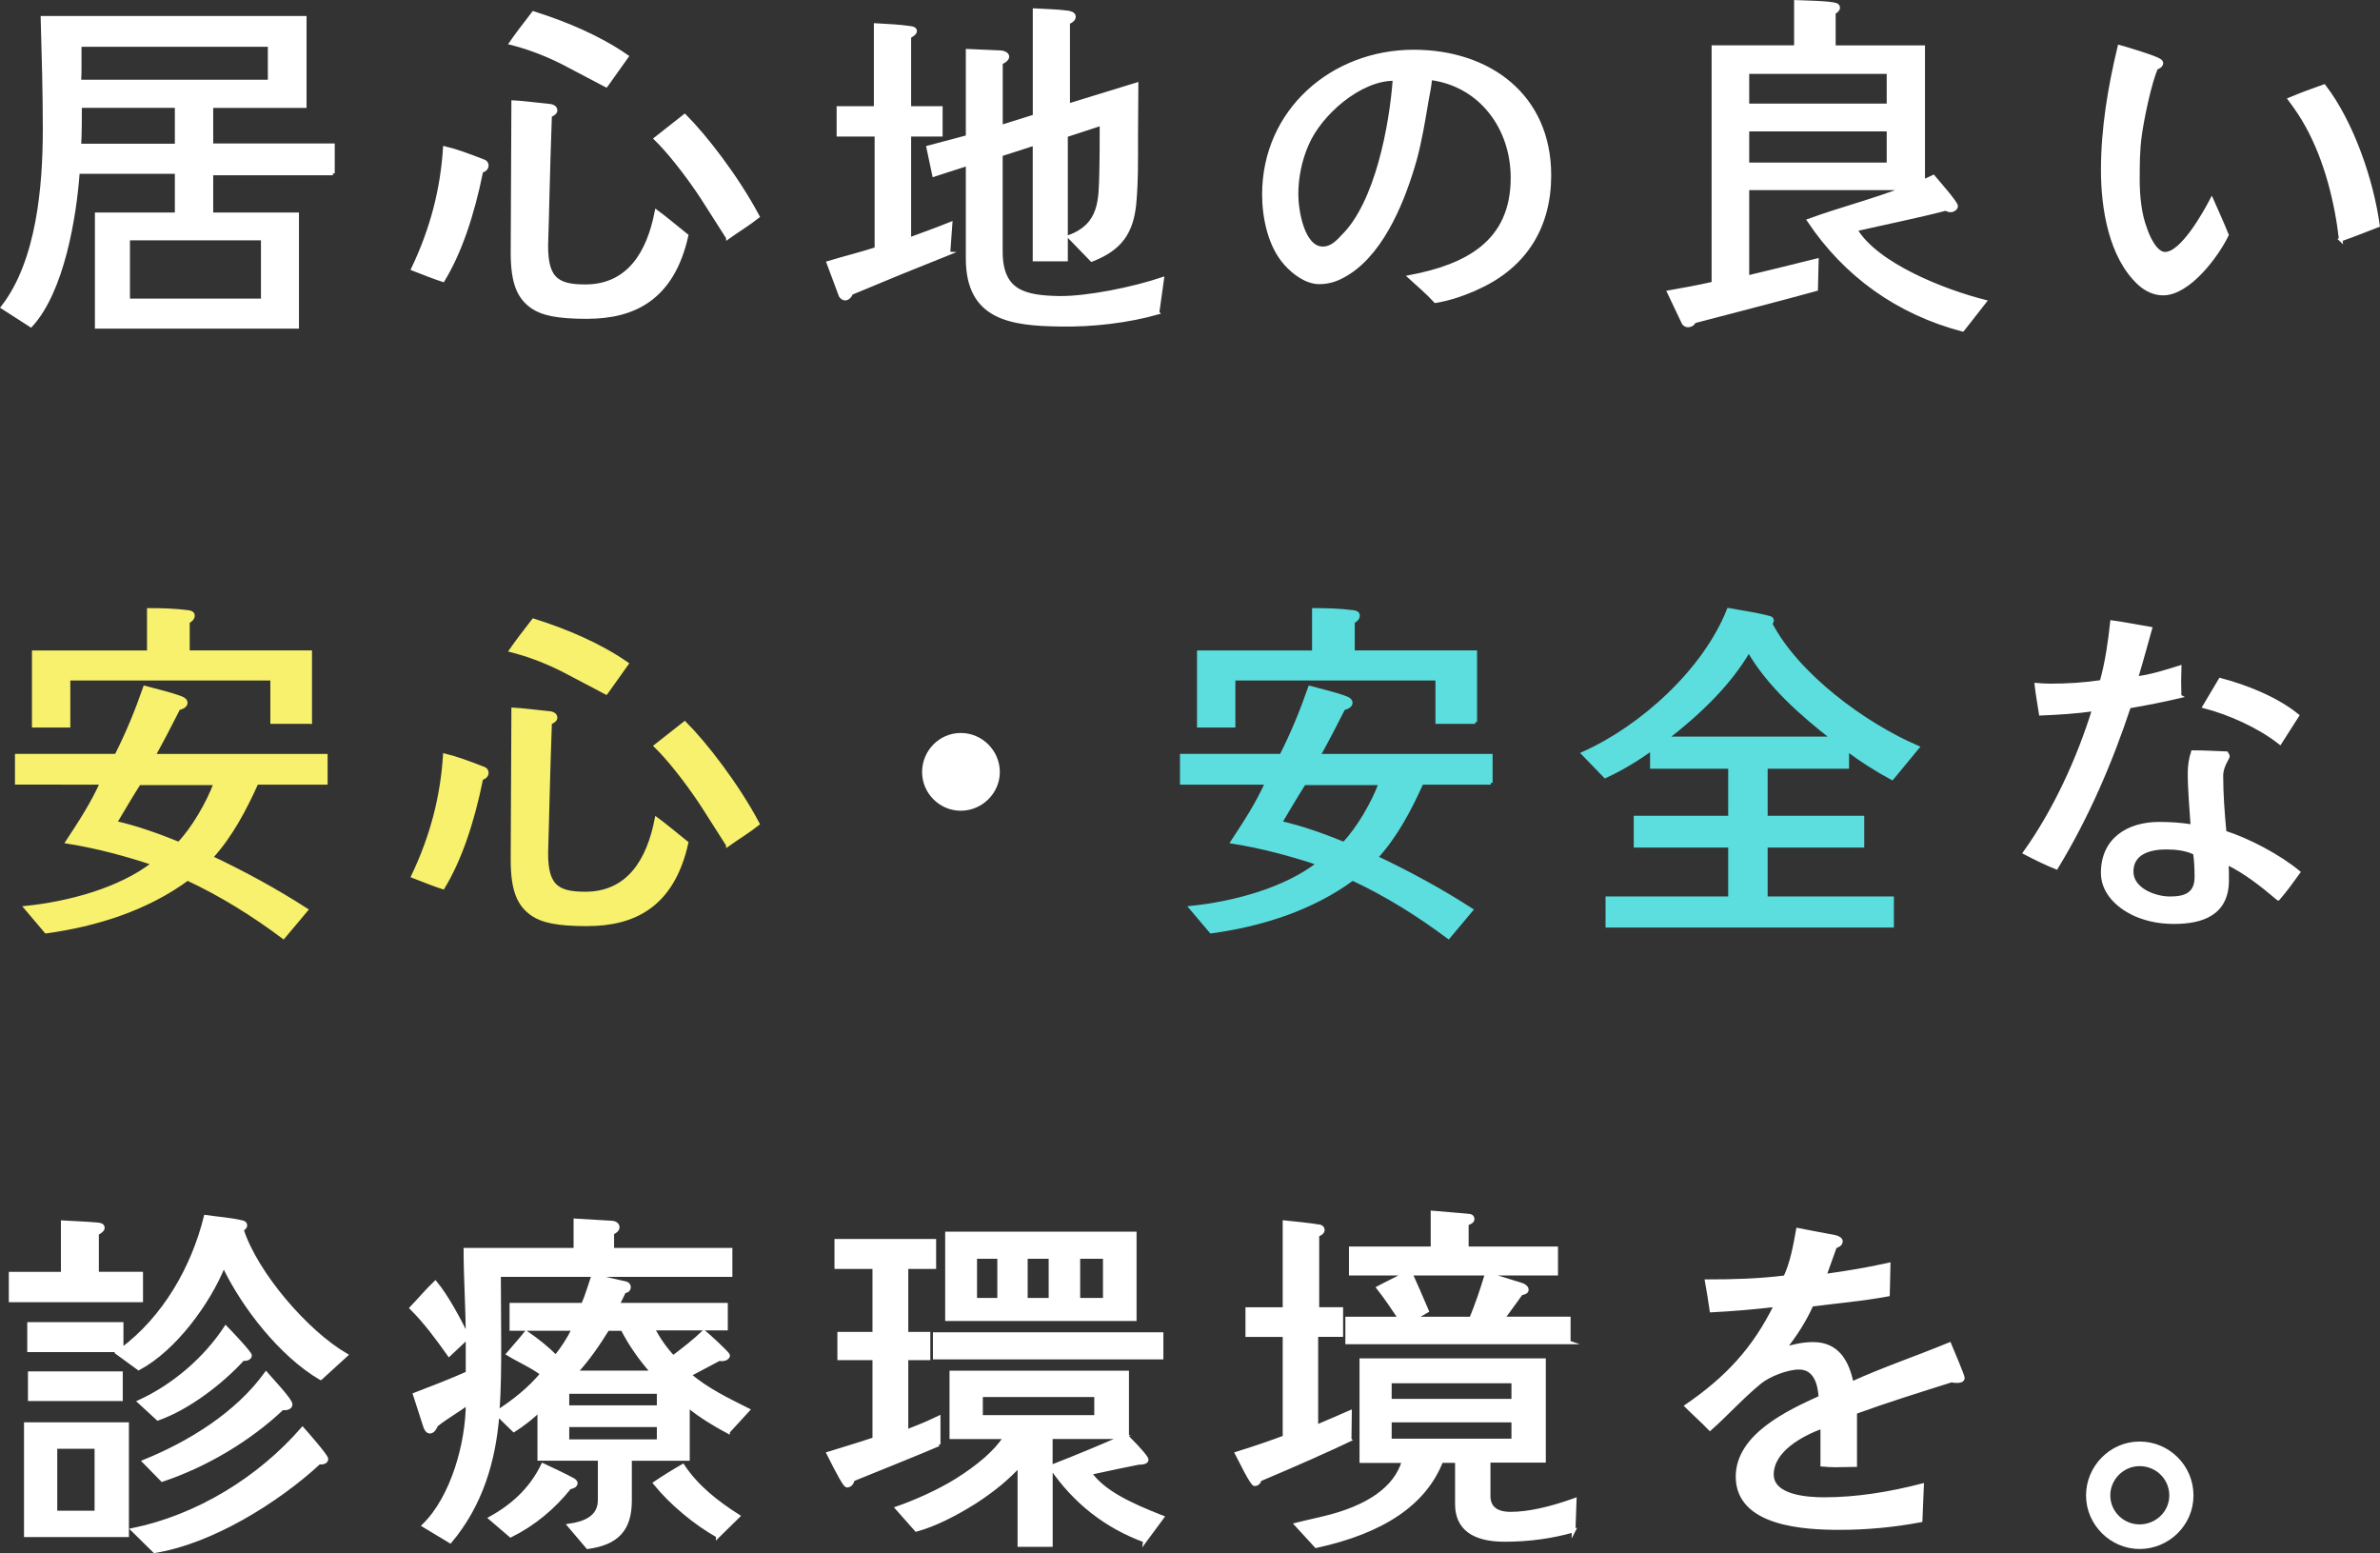
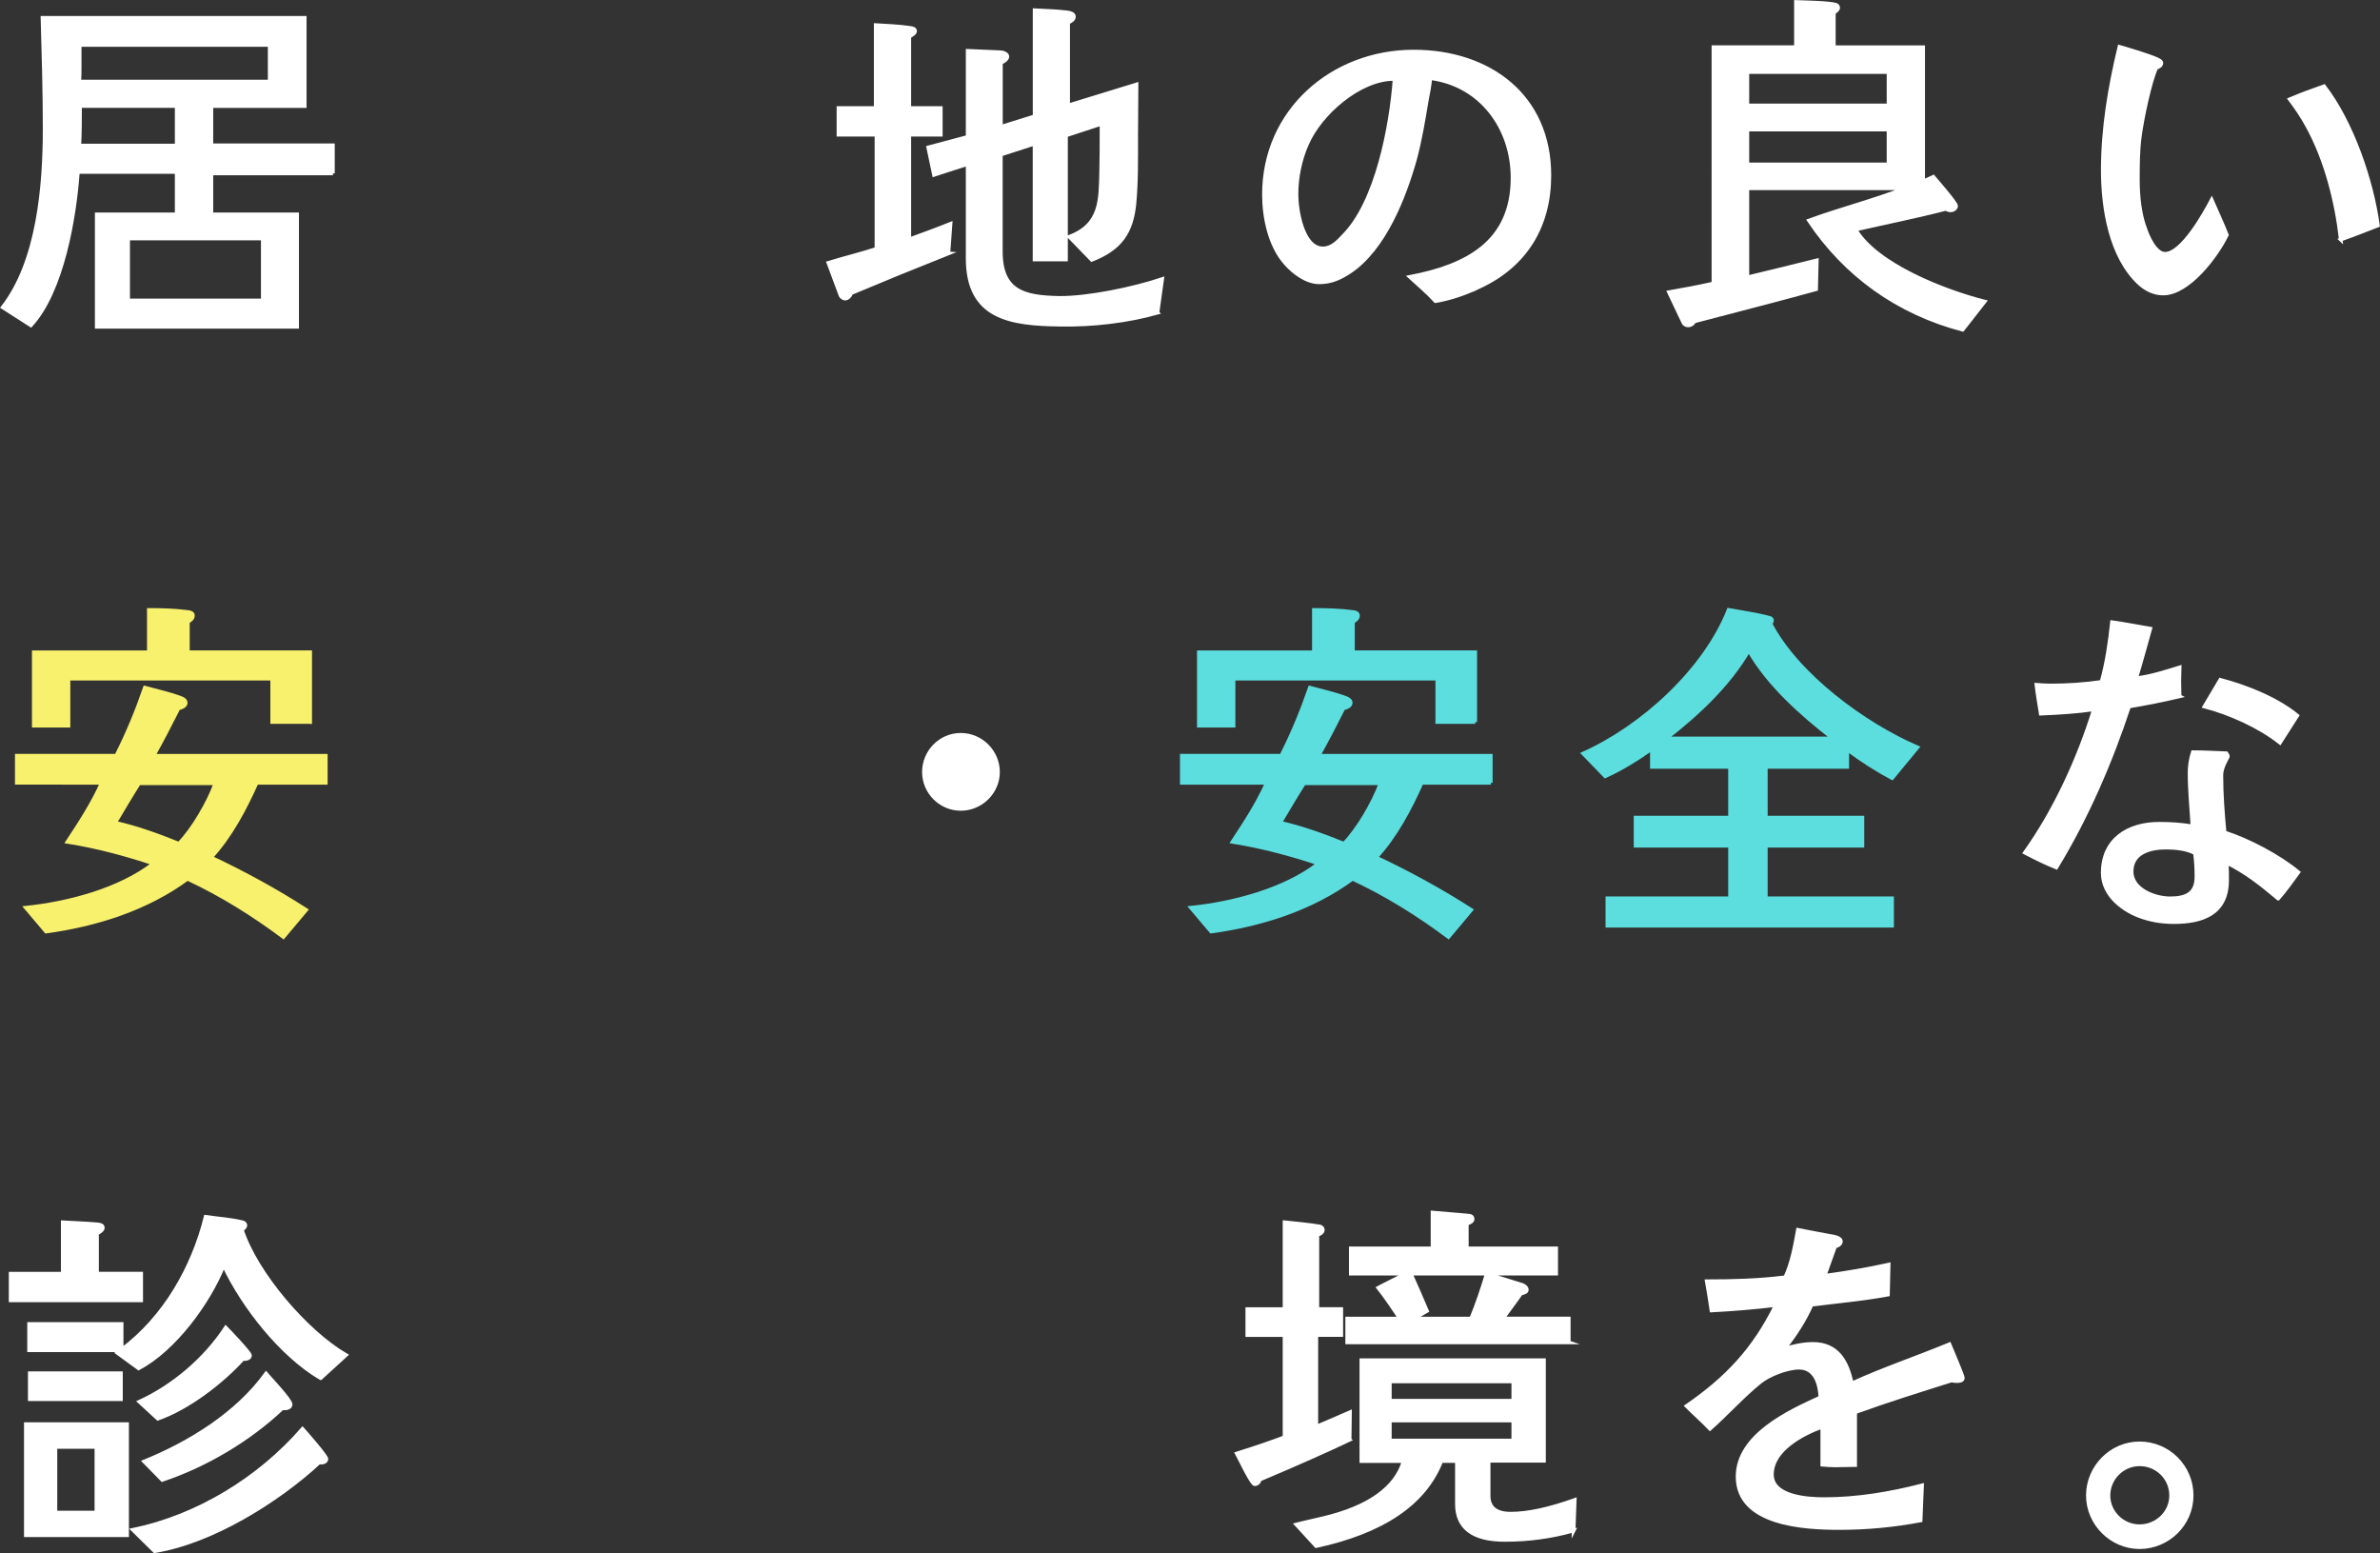
<svg xmlns="http://www.w3.org/2000/svg" id="_レイヤー_2" viewBox="0 0 410.24 267.66">
  <rect x="0" y="0" width="410.24" height="267.66" fill="#333333" stroke="none" />
  <defs>
    <style>.cls-1{fill:#fff;stroke:#fff;}.cls-1,.cls-2,.cls-3{stroke-miterlimit:10;stroke-width:.62px;}.cls-2{fill:#5cdedf;stroke:#5cdedf;}.cls-3{fill:#f8f16d;stroke:#f8f16d;}</style>
  </defs>
  <g id="m_copy4">
    <path class="cls-1" d="M57.39,29.89h-20.95v7.05h14.78v19.39H16.67v-19.39h13.78v-7.3H13.43c-.56,7.86-2.68,20.52-8.11,26.44l-4.86-3.12c6.17-7.92,7.23-20.95,7.23-30.74,0-6.42-.19-12.78-.37-19.15h45.21v15.22h-16.09v6.74h20.95v4.86ZM46.48,14.05v-6.3H13.74v3.31c0,1,0,2-.06,2.99h32.8ZM30.45,25.08v-6.8H13.8c0,2.25,0,4.55-.12,6.8h16.78ZM45.29,51.77v-10.66h-23.2v10.66h23.2Z" />
-     <path class="cls-1" d="M82.97,29.51c-1.56,7.73-3.74,14.03-6.61,18.77-1.37-.44-3.12-1.12-5.18-1.93,3.37-7.05,5.05-13.91,5.49-20.83,1.62.37,3.93,1.18,6.8,2.31.25.12.44.37.44.69,0,.44-.31.75-.94,1ZM104.48,14.73c-4.55-2.37-7.17-3.8-7.98-4.18-3.06-1.5-5.92-2.49-8.42-3.12.81-1.18,2.12-2.93,3.87-5.18,5.55,1.75,11.35,4.18,16.09,7.48l-3.55,4.99ZM101.24,54.64c-5.3,0-7.73-.62-9.35-1.68-2.43-1.62-3.55-4.12-3.55-9.42,0,0,.12-24.01.12-25.94,1.37.06,3.8.37,6.24.62.69.06,1.06.37,1.06.81,0,.31-.31.62-.94.87-.37,10.17-.5,18.09-.62,21.2-.31,6.8,1.56,8.23,6.67,8.23,7.42,0,10.91-5.67,12.29-12.85,1.19.87,2.87,2.25,5.18,4.12-2.43,10.91-9.17,14.03-17.09,14.03ZM125.44,40.92c-2.93-4.55-4.49-7.11-5.3-8.23-2.18-3.18-4.99-6.74-7.11-8.79,1.12-.87,2.74-2.18,4.99-3.93,3.55,3.55,8.98,10.54,12.6,17.34-1.56,1.25-3.43,2.37-5.18,3.62Z" />
    <path class="cls-1" d="M163.49,43.67c-5.49,2.18-11.29,4.55-16.78,6.86-.12.44-.56.94-1.06.94-.25,0-.62-.25-.75-.5l-2.12-5.68c2.62-.81,5.99-1.62,8.29-2.43v-19.64h-6.55v-4.61h6.42V4.32c2,.12,4.05.19,6.05.5.31.06.75.12.75.56,0,.37-.69.75-1,.94v12.29h5.43v4.61h-5.43v18.02c2.37-.87,4.8-1.75,7.11-2.68l-.37,5.11ZM199.53,53.9c-5.05,1.43-11.16,2.18-16.9,2.06-8.42-.12-15.84-1.12-15.84-11.41v-16.28l-5.8,1.87-1-4.74,6.8-1.81v-14.84l5.67.25c.37,0,1.19.25,1.19.75s-.75.94-1.12,1.06v11.04l5.8-1.81V1.76c1.81.12,3.74.12,5.61.37.44.06,1.18.19,1.18.75,0,.5-.62.87-1,1v14.28l11.79-3.62c0,2.93-.06,5.92-.06,8.86,0,3.93.06,7.92-.31,11.79-.5,4.8-2.37,7.67-7.36,9.6l-3.87-3.99c5.55-2.06,5.36-6.42,5.49-11.16.06-2.37.06-4.68.06-7.05v-1.25l-6.11,2v21.39h-5.43v-19.96l-5.8,1.87v16.71c0,6.98,4.12,7.86,10.04,7.98,4.86.06,12.78-1.56,17.77-3.24l-.81,5.8Z" />
    <path class="cls-1" d="M255.04,49.41c-2.37,1.12-4.93,2.06-7.61,2.49-1.37-1.5-2.93-2.81-4.43-4.18,9.79-1.87,17.71-5.92,17.71-17.09,0-8.54-5.43-16.03-14.16-17.15-.12,1.31-.37,2.62-.62,3.87-.56,3.37-1.12,6.74-2,10.04-1.87,6.67-5.36,15.59-11.35,19.52-1.62,1.06-3.18,1.75-5.18,1.75-2.18,0-4.37-1.62-5.8-3.24-2.74-3.06-3.74-7.92-3.74-11.91,0-14.41,11.79-24.63,25.82-24.63,12.97,0,23.39,7.61,23.39,21.33,0,8.73-4.05,15.47-12.04,19.21ZM240.26,13.61c-5.92,0-12.72,5.99-14.97,11.23-1.19,2.68-1.81,5.74-1.81,8.67,0,2.62,1,9.29,4.55,9.29,1.5,0,2.56-1.12,3.49-2.12,5.8-5.74,8.29-19.08,8.86-27.07h-.12Z" />
    <path class="cls-1" d="M338.3,56.83c-11.16-2.93-20.21-9.42-26.5-18.83,5.49-2,11.16-3.43,16.59-5.55h-27.19v15.34c3.99-.94,7.92-1.93,11.97-2.93l-.12,4.99c-6.98,1.93-13.97,3.68-21.02,5.55-.19.44-.62.69-1.06.69-.31,0-.69-.19-.81-.5l-2.49-5.24c2.56-.44,5.18-.94,7.67-1.5V8.12h14.22V.33c1.43.06,5.8.12,6.92.5.19.06.37.25.37.5,0,.37-.44.69-.75.81v5.99h15.4v23.14l1.75-.81c.62.75,3.93,4.49,3.93,5.05,0,.44-.56.75-.94.75-.31,0-.62-.12-.87-.25-4.8,1.25-10.66,2.43-15.53,3.55,3.62,6.11,15.34,10.66,22.26,12.41l-3.8,4.86ZM325.52,18.16v-5.74h-24.32v5.74h24.32ZM325.52,28.33v-5.99h-24.32v5.99h24.32Z" />
    <path class="cls-1" d="M372.86,50.59c-1.56,0-2.93-.69-4.05-1.68-5.05-4.61-6.36-13.1-6.36-19.58,0-7.17,1.19-14.28,2.87-21.27.75.19,4.99,1.5,5.99,1.93.81.31,1.25.56,1.25.87,0,.44-.5.75-.87.81-1.12,2.43-2.43,8.79-2.81,11.6-.37,2.56-.37,5.18-.37,7.8s.31,5.86,1.25,8.29c.44,1.37,1.75,4.37,3.43,4.37,2.93,0,6.8-6.92,8.04-9.29.87,2,1.81,3.99,2.62,6.05-1.75,3.62-6.61,10.1-10.98,10.1ZM403.48,41.3c-.75-6.61-2.56-13.72-5.74-19.52-.87-1.62-1.93-3.18-3.06-4.68,1.93-.81,3.93-1.56,5.92-2.25,4.8,6.24,8.23,16.21,9.29,24.01-2.12.81-4.24,1.68-6.42,2.43Z" />
    <path class="cls-3" d="M56.15,134.92h-11.91c-2.06,4.55-4.43,9.1-7.86,12.85,5.67,2.68,11.16,5.67,16.4,9.04l-3.93,4.68c-5.18-3.87-10.66-7.3-16.53-10.04-7.05,5.18-15.72,7.92-24.38,9.1l-3.49-4.12c7.3-.75,16.15-3.06,22.01-7.61-4.86-1.62-9.79-2.93-14.84-3.74,2.18-3.31,4.3-6.55,5.92-10.17H2.89v-4.68h17.15c1.93-3.8,3.55-7.73,4.93-11.72,1.87.5,4.55,1.12,6.3,1.81.31.12.75.37.75.81,0,.56-.81.87-1.25.94-1.37,2.74-2.81,5.49-4.3,8.17h29.69v4.68ZM53.46,124.44h-6.55v-7.48H11.81v8.11h-5.99v-12.66h19.83v-7.3c2.31,0,4.55.06,6.86.37.37.06.75.19.75.62,0,.5-.5.87-.87,1.06v5.24h21.08v12.04ZM23.97,134.98c-1.43,2.25-2.74,4.49-4.12,6.8,3.8.87,7.42,2.18,10.98,3.62,2.43-2.49,5.11-7.11,6.3-10.41h-13.16Z" />
-     <path class="cls-3" d="M82.97,134.17c-1.56,7.73-3.74,14.03-6.61,18.77-1.37-.44-3.12-1.12-5.18-1.93,3.37-7.05,5.05-13.91,5.49-20.83,1.62.37,3.93,1.18,6.8,2.31.25.12.44.37.44.69,0,.44-.31.75-.94,1ZM104.48,119.39c-4.55-2.37-7.17-3.8-7.98-4.18-3.06-1.5-5.92-2.49-8.42-3.12.81-1.18,2.12-2.93,3.87-5.18,5.55,1.75,11.35,4.18,16.09,7.48l-3.55,4.99ZM101.24,159.3c-5.3,0-7.73-.62-9.35-1.68-2.43-1.62-3.55-4.12-3.55-9.42,0,0,.12-24.01.12-25.94,1.37.06,3.8.37,6.24.62.69.06,1.06.37,1.06.81,0,.31-.31.62-.94.87-.37,10.17-.5,18.09-.62,21.2-.31,6.8,1.56,8.23,6.67,8.23,7.42,0,10.91-5.67,12.29-12.85,1.19.87,2.87,2.25,5.18,4.12-2.43,10.91-9.17,14.03-17.09,14.03ZM125.44,145.58c-2.93-4.55-4.49-7.11-5.3-8.23-2.18-3.18-4.99-6.74-7.11-8.79,1.12-.87,2.74-2.18,4.99-3.93,3.55,3.55,8.98,10.54,12.6,17.34-1.56,1.25-3.43,2.37-5.18,3.62Z" />
    <path class="cls-1" d="M165.61,139.41c-3.49,0-6.36-2.87-6.36-6.36s2.81-6.42,6.36-6.42,6.42,2.93,6.42,6.42-2.93,6.36-6.42,6.36Z" />
    <path class="cls-2" d="M256.97,134.92h-11.91c-2.06,4.55-4.43,9.1-7.86,12.85,5.67,2.68,11.16,5.67,16.4,9.04l-3.93,4.68c-5.18-3.87-10.66-7.3-16.53-10.04-7.05,5.18-15.72,7.92-24.38,9.1l-3.49-4.12c7.3-.75,16.15-3.06,22.01-7.61-4.86-1.62-9.79-2.93-14.84-3.74,2.18-3.31,4.3-6.55,5.92-10.17h-14.66v-4.68h17.15c1.93-3.8,3.55-7.73,4.93-11.72,1.87.5,4.55,1.12,6.3,1.81.31.12.75.37.75.81,0,.56-.81.87-1.25.94-1.37,2.74-2.81,5.49-4.3,8.17h29.69v4.68ZM254.29,124.44h-6.55v-7.48h-35.11v8.11h-5.99v-12.66h19.83v-7.3c2.31,0,4.55.06,6.86.37.37.06.75.19.75.62,0,.5-.5.87-.87,1.06v5.24h21.08v12.04ZM224.79,134.98c-1.43,2.25-2.74,4.49-4.12,6.8,3.8.87,7.42,2.18,10.98,3.62,2.43-2.49,5.11-7.11,6.3-10.41h-13.16Z" />
    <path class="cls-2" d="M326.14,134.11c-2.68-1.43-5.3-3.12-7.73-4.93v2.99h-14.03v8.73h16.65v4.86h-16.65v9.04h21.76v4.74h-49.08v-4.74h21.14v-9.04h-16.28v-4.86h16.28v-8.73h-13.47v-3.12c-2.56,1.81-5.18,3.43-8.04,4.74l-3.8-3.93c10.17-4.55,20.95-14.34,25.07-24.76,2.37.44,4.74.75,7.05,1.37.25.06.44.19.44.44,0,.19-.12.44-.31.5,4.61,8.92,16.21,17.46,25.38,21.39l-4.37,5.3ZM315.91,127.25c-5.36-4.18-11.04-9.17-14.47-15.15-3.49,5.99-8.79,10.91-14.22,15.15h28.69Z" />
    <path class="cls-1" d="M375.72,120.01c-2.93.69-5.8,1.25-8.73,1.75-3.18,9.6-7.23,19.02-12.54,27.75-1.87-.75-3.62-1.62-5.43-2.56,5.18-7.23,9.29-16.21,11.91-24.7-3.06.44-6.11.62-9.17.75-.25-1.62-.56-3.31-.75-4.99.81.06,1.62.12,2.43.12,2.93,0,5.92-.19,8.79-.62.94-3.31,1.43-6.8,1.81-10.29,2.25.31,4.43.75,6.61,1.12-.81,2.87-1.56,5.67-2.43,8.54,2.56-.31,5.05-1.12,7.48-1.87-.06,1.68-.06,3.31,0,4.99ZM392.69,154.87c-2.74-2.31-5.61-4.61-8.86-6.17.06,1,.06,2,.06,2.99,0,5.74-4.24,7.23-9.17,7.23-1.81,0-3.62-.25-5.3-.81-3.37-1.06-6.98-3.8-6.98-7.67,0-5.8,4.43-8.48,9.73-8.48,1.93,0,3.8.12,5.74.44-.19-3.06-.5-6.17-.5-9.23,0-1.18.19-2.43.56-3.55,1.93,0,3.87.12,5.8.19.12.19.25.37.25.56s-1.12,1.75-1.12,3.24c0,3.31.25,6.55.56,9.85,4.12,1.31,9.42,4.12,12.72,6.86-1.12,1.56-2.25,3.12-3.49,4.55ZM378.34,147.02c-1.5-.75-3.31-.94-4.99-.94-2.68,0-5.92.81-5.92,4.12,0,3.12,3.99,4.61,6.61,4.61s4.55-.69,4.55-3.68c0-1.37-.06-2.74-.25-4.12ZM393,128c-3.55-2.81-8.67-5.11-13.03-6.24l2.74-4.61c4.49,1.18,9.67,3.24,13.28,6.17l-2.99,4.68Z" />
    <path class="cls-1" d="M24.34,224.11H1.83v-4.61h8.98v-8.86c2.06.12,4.12.19,6.11.37.37.06.81.12.81.62,0,.37-.69.81-1,.94v6.92h7.61v4.61ZM21.91,264.58H4.45v-19.15h17.46v19.15ZM55.27,237.52c-6.8-3.99-13.35-12.35-16.71-19.46-2.62,6.49-8.48,14.47-14.66,17.77l-3.68-2.68.62-.44H5.01v-4.55h15.96v4.43c7.36-5.49,12.29-14.09,14.47-22.89,2.12.31,4.3.44,6.36.94.25.06.5.25.5.5,0,.37-.31.62-.62.75,2.43,7.55,11.1,17.65,17.96,21.64l-4.37,3.99ZM20.85,241.14H5.13v-4.49h15.72v4.49ZM16.61,260.66v-11.29h-7.05v11.29h7.05ZM55.02,252.05c-7.23,6.67-18.58,13.72-28.38,15.28l-3.74-3.68c11.16-2.31,21.76-8.79,29.25-17.4.56.62,4.12,4.68,4.12,5.18,0,.62-.81.69-1.25.62ZM41.86,234.21c-3.68,4.05-9.48,8.48-14.66,10.29l-3.18-2.93c5.86-2.68,11.35-7.36,14.9-12.78.56.56,4.18,4.37,4.18,4.8,0,.56-.81.69-1.25.62ZM48.66,242.7c-5.74,5.43-13.22,9.85-20.7,12.35l-3.12-3.18c7.86-3.18,16.03-8.23,21.02-15.15.69.81,4.24,4.55,4.24,5.3,0,.69-.94.75-1.43.69Z" />
-     <path class="cls-1" d="M125.5,246.75c-2.43-1.31-4.8-2.74-6.92-4.49v9.17h-9.98v7.17c0,5.05-2.31,7.36-7.3,8.04l-3.18-3.74c2.62-.37,5.24-1.37,5.24-4.37v-7.11h-10.41v-8.42c-1,1.12-2.99,2.62-4.37,3.49l-2.81-2.74c-.62,8.11-2.93,15.65-8.17,21.89l-4.55-2.74c4.99-4.86,7.55-14.28,7.55-21.08-1.75,1.37-3.68,2.37-5.43,3.8-.12.44-.56,1.12-1.06,1.12-.44,0-.69-.5-.81-.81l-1.81-5.61c3.06-1.18,6.17-2.37,9.1-3.68v-6.17l-3.18,2.99c-2-2.81-4.05-5.61-6.49-8.04,1.37-1.43,2.68-2.99,4.12-4.37,1.93,2.31,4.24,6.61,5.55,9.35,0-5.05-.37-10.04-.37-15.03h18.96v-5.05l6.24.37c.44,0,1.06.25,1.06.81,0,.5-.56.81-.94,1v2.87h20.39v4.37h-39.91c0,3.87.06,7.73.06,11.6s0,7.98-.31,11.97c2.81-1.81,5.49-3.93,7.67-6.55-1.81-1.37-3.93-2.24-5.86-3.43,1.06-1.25,2.12-2.43,3.12-3.68,1.81,1.25,3.55,2.62,5.11,4.18,1.19-1.5,2.25-3.12,3.06-4.8h-10.73v-4.18h12.35c.69-1.62,1.19-3.31,1.75-4.99l5.68,1.31c.25.06.5.31.5.62,0,.5-.37.75-.81.75-.37.75-.75,1.56-1.12,2.31h18.65v4.12h-12.6c.94,1.75,2.12,3.49,3.49,4.93,1.81-1.37,3.68-2.81,5.3-4.37.56.44,4.18,3.74,4.18,4.05,0,.62-1.06.81-1.5.62-1.75.94-3.43,1.81-5.18,2.74,2.99,2.56,6.61,4.3,10.1,6.05l-3.43,3.74ZM98.19,256.35c-2.81,3.49-6.17,6.3-10.17,8.29l-3.49-2.99c3.93-2.18,7.05-5.05,9.04-9.17,1.68.81,3.37,1.56,4.99,2.43.25.12.69.37.69.69,0,.5-.69.69-1.06.75ZM113.53,242.51v-2.62h-15.72v2.62h15.72ZM113.53,248.37v-2.74h-15.72v2.74h15.72ZM112.47,236.52c-2.06-2.31-3.8-4.8-5.18-7.48h-2.56c-1.62,2.62-3.37,5.18-5.49,7.48h13.22ZM123.75,264.71c-3.87-2.18-8.04-5.61-10.85-9.1,1.56-1.06,3.18-2.06,4.8-2.99,2.43,3.68,5.92,6.36,9.54,8.67l-3.49,3.43Z" />
-     <path class="cls-1" d="M161.8,248.93c-1.62.75-14.78,6.05-14.78,6.05-.19.75-.56,1.06-1.06,1.06-.31-.06-1.31-1.81-3.18-5.55,1.56-.5,5.61-1.68,7.92-2.49v-13.91h-6.05v-4.24h6.05v-11.47h-6.55v-4.55h16.9v4.55h-4.8v11.47h3.8v4.24h-3.8v12.6c1.12-.5,2.87-1.06,5.55-2.37v4.61ZM197.35,265.52c-6.67-2.43-12.1-6.67-16.21-12.72v13.47h-5.43v-13.72c-2.06,2.18-4.3,4.12-7.67,6.3-3.37,2.12-6.92,3.93-10.1,4.8l-3.31-3.74c3.06-1.06,7.17-2.87,10.35-4.86,3.74-2.37,6.55-4.74,8.29-7.36h-9.29v-11.16h30.31v11.1c2.31,2.31,3.37,3.62,3.37,3.93,0,.37-.5.56-1.43.56-.75.12-5.18,1.06-8.36,1.75,2.31,3.24,6.73,5.36,12.47,7.61l-2.99,4.05ZM200.22,233.96h-39.1v-4.05h39.1v4.05ZM195.6,227.35h-32.37v-14.78h32.37v14.78ZM172.22,223.99v-7.36h-4.12v7.36h4.12ZM188.93,244.19v-3.74h-19.83v3.74h19.83ZM181.07,223.99v-7.36h-4.24v7.36h4.24ZM181.13,247.68v5.11c5.11-2,9.23-3.74,12.35-5.11h-12.35ZM190.43,223.99v-7.36h-4.55v7.36h4.55Z" />
    <path class="cls-1" d="M232.65,248.12c-3.8,1.81-8.98,4.12-15.47,6.86-.19.56-.5.81-.94.81-.19,0-.69-.75-1.56-2.37-.5-.94-1-2-1.5-2.93,3.37-1.06,6.11-2,8.23-2.81v-17.59h-6.42v-4.49h6.42v-14.97c4.99.5,5.8.69,5.8.69.56,0,.81.37.81.62,0,.44-.44.75-.94.87v12.78h4.12v4.49h-4.3v15.78c1.31-.56,3.24-1.37,5.8-2.49l-.06,4.74ZM271.26,263.77c-3.74,1.06-7.67,1.62-11.91,1.62-5.49,0-8.23-2.12-8.23-6.17v-7.42h-2.68c-2.87,7.3-10.04,12.16-21.58,14.66l-3.43-3.74c.44-.12,1.93-.44,4.55-1.06,7.98-1.87,12.6-5.24,13.97-9.85h-7.3v-17.4h31.49v17.34h-9.54v6.05c0,2,1.25,3.06,3.8,3.06,2.99,0,6.67-.81,11.04-2.37l-.19,5.3ZM270.44,231.35h-38.23v-4.12h9.1c-.75-1.12-2.49-3.74-3.74-5.3,1.12-.62,3.37-1.68,4.74-2.43h-9.48v-4.37h14.09v-6.17c5.36.44,6.42.56,6.42.56.31.06.5.25.5.56,0,.37-.37.62-1,.81v4.24h15.4v4.37h-25.07c.69,1.56,2.12,4.74,2.81,6.42l-2.25,1.31h9.85c1-2.43,1.87-4.99,2.68-7.67,1.31.37,3.31,1,6.11,1.87.5.19.81.5.81.87,0,.31-.37.5-1,.62-.06.12-1.12,1.56-3.12,4.3h11.35v4.12ZM260.84,241.39v-3.31h-21.27v3.31h21.27ZM260.84,248.25v-3.43h-21.27v3.43h21.27Z" />
    <path class="cls-1" d="M337.37,238.02c-.31,0-.62,0-.94-.12-5.55,1.75-11.16,3.49-16.65,5.49v9.1c-1.12,0-2.31.06-3.43.06-.75,0-1.5-.06-2.25-.12v-6.55c-3.43,1.25-8.67,3.99-8.67,8.23,0,3.87,6.17,4.24,8.98,4.24,5.68,0,11.35-.94,16.9-2.37l-.25,6.05c-4.61.87-9.29,1.31-13.97,1.31-5.99,0-17.59-.56-17.59-8.86,0-7.11,8.79-11.16,14.28-13.66-.12-2.31-.87-5.11-3.68-5.11-2.06,0-5.24,1.25-6.74,2.49-3.06,2.49-5.67,5.43-8.61,8.04-1.31-1.37-2.74-2.62-4.05-3.93,6.98-4.8,11.66-9.79,15.4-17.4-3.68.44-7.42.75-11.1.94-.25-1.68-.5-3.37-.81-5.05,4.55,0,9.04-.12,13.53-.69,1.19-2.56,1.68-5.43,2.18-8.17,1.81.37,3.68.69,5.55,1.06.44.06,1.87.25,1.87.94,0,.5-.62.81-1,.87-.62,1.68-1.19,3.37-1.81,5.05,3.68-.5,7.42-1.12,11.04-1.93l-.12,5.18c-4.37.81-8.73,1.18-13.16,1.75-1.19,2.68-2.87,5.3-4.74,7.61,1.62-.5,3.31-.87,4.99-.87,4.24,0,5.92,3.12,6.67,6.8,5.49-2.49,11.23-4.43,16.84-6.74.31.75,2.31,5.43,2.31,5.8,0,.5-.62.56-1,.56Z" />
    <path class="cls-1" d="M368.8,266.64c-4.86,0-8.92-4.05-8.92-8.92s3.99-8.98,8.92-8.98,8.98,3.99,8.98,8.98-4.12,8.92-8.98,8.92ZM368.8,252.36c-2.93,0-5.36,2.43-5.36,5.36s2.43,5.3,5.36,5.3,5.43-2.31,5.43-5.3-2.43-5.36-5.43-5.36Z" />
  </g>
</svg>